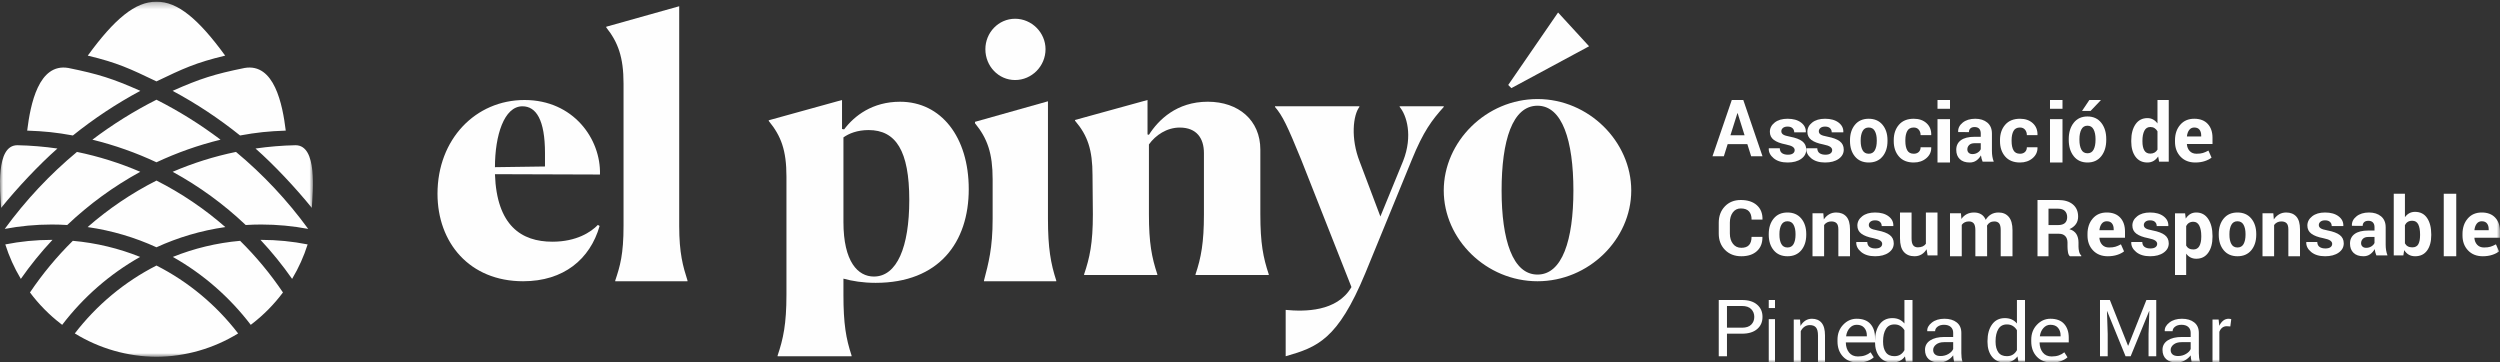
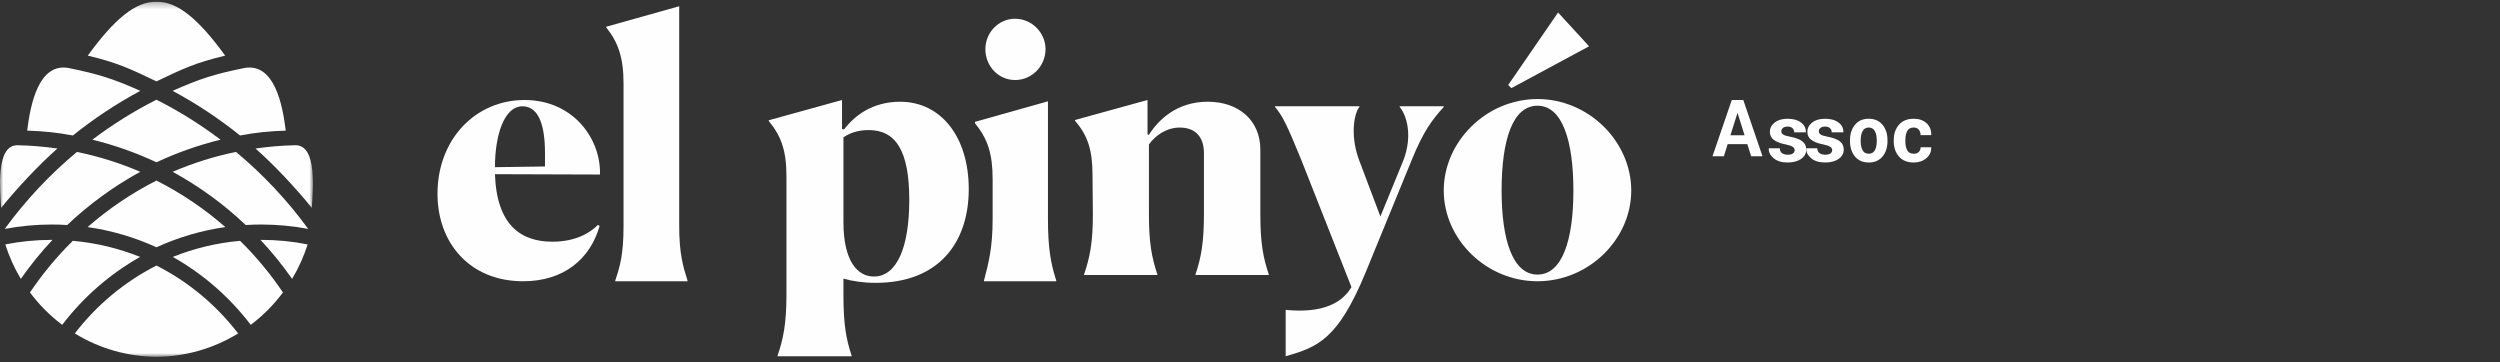
<svg xmlns="http://www.w3.org/2000/svg" xmlns:xlink="http://www.w3.org/1999/xlink" width="400px" height="58px" viewBox="0 0 400 58" version="1.1">
  <rect x="0" y="0" width="400" height="58" fill="#333333" stroke="none" />
  <title>pinyo-logo-head-white</title>
  <desc>Created with Sketch.</desc>
  <defs>
    <polygon id="path-1" points="0 0.281 50.07 0.281 50.07 57.093 0 57.093" />
-     <polygon id="path-3" points="0 58 400 58 400 0 0 0" />
  </defs>
  <g id="Page-1" stroke="none" stroke-width="1" fill="none" fill-rule="evenodd">
    <g id="Home-Page-Copy" transform="translate(-85, -47)">
      <g id="pinyo-logo-head-white" transform="translate(85, 47)">
        <g id="Group-3">
          <mask id="mask-2" fill="white">
            <use xlink:href="#path-1" />
          </mask>
          <g id="Clip-2" />
          <path d="M41.798,35.923 C44.365,35.923 46.875,36.165 49.312,36.625 C45.977,32.051 42.094,27.91 37.757,24.306 C34.241,25.029 30.851,26.102 27.625,27.488 C31.886,29.813 35.81,32.68 39.313,36.001 C40.134,35.95 40.964,35.923 41.798,35.923 M8.273,35.923 C5.706,35.923 3.194,36.165 0.759,36.625 C4.093,32.051 7.976,27.91 12.313,24.306 C15.829,25.029 19.219,26.102 22.445,27.488 C18.185,29.813 14.26,32.68 10.757,36.001 C9.935,35.95 9.107,35.923 8.273,35.923 M25.035,57.093 C20.413,57.055 15.918,55.773 11.969,53.35 C15.455,48.816 19.916,45.087 25.035,42.485 C30.154,45.087 34.615,48.816 38.101,53.35 C34.153,55.773 29.656,57.055 25.035,57.093 M25.035,13.022 C20.8,10.992 18.783,10.032 14.042,8.901 C18.29,3.065 21.662,0.222 25.035,0.282 C28.408,0.222 31.78,3.065 36.028,8.901 C31.286,10.032 29.269,10.992 25.035,13.022 M25.035,28.891 C21.052,30.907 17.354,33.414 14.017,36.332 C17.891,36.885 21.591,37.989 25.035,39.565 C28.479,37.989 32.179,36.885 36.054,36.332 C32.716,33.414 29.019,30.907 25.035,28.891 M25.035,15.954 C21.421,17.778 17.992,19.923 14.782,22.348 C18.346,23.223 21.776,24.44 25.035,25.967 C28.294,24.44 31.725,23.223 35.287,22.348 C32.078,19.923 28.649,17.778 25.035,15.954 M4.354,20.869 L4.354,20.899 C7.105,20.994 9.026,21.193 11.662,21.677 C15.022,18.978 18.632,16.583 22.453,14.535 C18.069,12.586 15.747,11.85 10.937,10.875 C6.171,10.056 4.865,16.71 4.354,20.869 M0.178,33.26 C2.766,30.064 6.204,26.397 9.188,23.763 C7.09,23.461 4.953,23.281 2.784,23.235 C-0.75,23.235 0.025,30.609 0.178,33.26 M0.848,39.107 C1.453,41.019 2.28,42.856 3.307,44.575 L3.334,44.62 C4.873,42.418 6.564,40.332 8.393,38.381 C8.352,38.38 8.313,38.379 8.275,38.379 C5.733,38.379 3.251,38.629 0.848,39.107 M4.795,46.793 C6.206,48.682 7.868,50.37 9.728,51.804 L9.949,51.974 C13.323,47.552 17.564,43.842 22.42,41.107 C19.039,39.75 15.423,38.865 11.651,38.531 C9.103,41.043 6.804,43.812 4.795,46.793 M45.716,20.869 L45.716,20.899 C42.966,20.994 41.044,21.193 38.409,21.677 C35.049,18.978 31.438,16.583 27.616,14.535 C32.001,12.586 34.322,11.85 39.133,10.875 C43.9,10.056 45.205,16.71 45.716,20.869 M49.892,33.26 C47.306,30.064 43.866,26.397 40.883,23.763 C42.98,23.461 45.117,23.281 47.285,23.235 C50.82,23.235 50.046,30.609 49.892,33.26 M49.221,39.107 C48.616,41.019 47.789,42.856 46.763,44.575 L46.736,44.62 C45.198,42.418 43.506,40.332 41.68,38.381 C41.718,38.38 41.758,38.379 41.795,38.379 C44.338,38.379 46.82,38.629 49.221,39.107 M45.274,46.793 C43.864,48.682 42.202,50.37 40.341,51.804 L40.121,51.974 C36.749,47.552 32.505,43.842 27.651,41.107 C31.03,39.75 34.647,38.865 38.419,38.531 C40.966,41.043 43.265,43.812 45.274,46.793" id="Fill-1" fill="#FEFEFE" mask="url(#mask-2)" />
        </g>
        <path d="M79.192,26.749 L87.199,26.638 L87.199,24.509 C87.199,19.19 85.789,17.007 83.589,17.007 C80.658,17.007 79.192,21.654 79.192,26.749 M83.703,45 C75.132,45 70,38.841 70,31.004 C70,22.269 76.091,16 83.928,16 C91.766,16 96.164,22.269 95.995,27.924 L79.192,27.868 C79.474,36.099 83.421,38.673 88.383,38.673 C92.274,38.673 94.586,37.106 95.658,35.986 L95.938,36.154 C94.416,41.472 90.187,45 83.703,45" id="Fill-4" fill="#FEFEFE" />
        <path d="M99.766,36.132 L99.766,13.369 C99.766,9.135 98.881,6.762 97,4.389 L97,4.276 L108.672,1 L108.672,36.132 C108.672,40.538 109.28,42.628 110,44.888 L110,45 L98.438,45 L98.438,44.888 C99.213,42.572 99.766,40.707 99.766,36.132" id="Fill-6" fill="#FEFEFE" />
        <path d="M145.485,31.998 C145.485,24.111 143.334,20.81 138.972,20.81 C137.159,20.81 135.8,21.37 134.95,21.985 L134.95,35.521 C134.95,41.898 137.273,44.246 139.821,44.246 C143.503,44.246 145.485,39.549 145.485,31.998 Z M124.416,56.889 C125.323,54.203 125.832,51.855 125.832,47.155 L125.832,28.25 C125.832,24.054 124.982,21.761 123,19.355 L123,19.244 L134.724,16 L134.724,20.643 L135.064,20.698 C136.706,18.516 139.595,16.279 144.013,16.279 C150.583,16.279 155,21.929 155,30.264 C155,38.765 150.242,45.255 140.104,45.255 C138.066,45.255 136.367,44.974 134.95,44.583 L134.95,47.155 C134.95,51.798 135.348,54.148 136.253,56.889 L136.253,57 L124.416,57 L124.416,56.889 Z" id="Fill-8" fill="#FEFEFE" />
        <path d="M162.417,12.805 C159.762,12.805 157.66,10.595 157.66,7.874 C157.66,5.21 159.762,3 162.417,3 C165.073,3 167.285,5.21 167.285,7.874 C167.285,10.595 165.073,12.805 162.417,12.805 M158.822,35.023 L158.822,28.675 C158.822,24.538 157.992,22.157 156,19.72 L156,19.494 L167.673,16.206 L167.673,35.023 C167.673,39.672 168.115,42.165 169,44.886 L169,45 L157.438,45 L157.438,44.886 C158.158,42.11 158.822,39.728 158.822,35.023" id="Fill-10" fill="#FEFEFE" />
        <path d="M173.457,44 L173.457,43.89 C174.354,41.244 174.859,38.929 174.859,34.299 L174.803,28.071 C174.803,23.937 174.018,21.677 172,19.307 L172,19.197 L183.604,16 L183.604,21.513 L183.828,21.566 C185.342,19.197 188.257,16.276 193.245,16.276 C198.179,16.276 201.655,19.251 201.655,23.937 L201.655,34.244 C201.655,38.929 202.103,41.189 203,43.89 L203,44 L191.283,44 L191.283,43.89 C192.181,41.244 192.629,38.764 192.629,34.354 L192.629,24.488 C192.629,22.118 191.452,20.41 188.761,20.41 C186.687,20.41 184.893,21.622 183.828,23.11 L183.828,34.299 C183.828,38.874 184.277,41.189 185.173,43.89 L185.173,44 L173.457,44 Z" id="Fill-12" fill="#FEFEFE" />
        <path d="M216.233,45.932 L208.188,25.539 C205.983,20.146 205.213,18.517 204,17.112 L204,17 L217.5,17 L217.5,17.112 C216.509,18.405 216.067,22.113 217.555,25.876 L220.861,34.64 L224.498,25.763 C226.095,21.719 225.048,18.405 223.946,17.112 L223.946,17 L231,17 L231,17.112 C229.126,19.191 227.749,20.988 225.876,25.596 L218.437,43.741 C214.028,54.36 210.777,55.54 205.709,57 L205.709,49.584 C208.683,49.865 213.918,49.921 216.233,45.932" id="Fill-14" fill="#FEFEFE" />
        <path d="M254.253,7.403 L241.818,14.102 L241.316,13.594 L249.291,2 L254.253,7.403 Z M251.744,30.48 C251.744,22.487 249.96,16.915 246.001,16.915 C241.985,16.915 240.256,22.487 240.256,30.48 C240.256,38.415 242.041,43.931 246.001,43.931 C249.96,43.931 251.744,38.415 251.744,30.48 Z M231,30.48 C231,22.656 237.803,15.846 246.001,15.846 C254.197,15.846 261,22.656 261,30.48 C261,38.301 254.197,45 246.001,45 C237.803,45 231,38.301 231,30.48 Z" id="Fill-16" fill="#FEFEFE" />
        <path d="M276.87,21.644 L279.13,21.644 L278.023,18.109 L277.985,18.109 L276.87,21.644 Z M279.574,23.06 L276.427,23.06 L275.817,25 L274,25 L277.085,16 L278.927,16 L282,25 L280.183,25 L279.574,23.06 Z" id="Fill-18" fill="#FEFEFE" />
        <path d="M287.148,24.012 C287.148,23.813 287.045,23.64 286.843,23.495 C286.64,23.348 286.263,23.22 285.713,23.107 C284.874,22.946 284.243,22.706 283.817,22.388 C283.391,22.07 283.179,21.637 283.179,21.088 C283.179,20.506 283.435,20.013 283.948,19.607 C284.461,19.202 285.147,19 286.008,19 C286.912,19 287.631,19.201 288.165,19.604 C288.701,20.008 288.957,20.517 288.934,21.131 L288.922,21.168 L287.075,21.168 C287.075,20.898 286.985,20.678 286.802,20.508 C286.622,20.337 286.357,20.253 286.008,20.253 C285.697,20.253 285.454,20.325 285.277,20.467 C285.1,20.611 285.012,20.791 285.012,21.006 C285.012,21.214 285.105,21.385 285.291,21.517 C285.475,21.651 285.853,21.769 286.421,21.873 C287.293,22.04 287.941,22.283 288.365,22.607 C288.788,22.929 289,23.372 289,23.938 C289,24.544 288.727,25.04 288.182,25.423 C287.635,25.808 286.916,26 286.02,26 C285.078,26 284.332,25.773 283.784,25.317 C283.236,24.863 282.975,24.344 283.002,23.763 L283.015,23.725 L284.763,23.725 C284.776,24.086 284.9,24.348 285.136,24.511 C285.372,24.672 285.68,24.754 286.06,24.754 C286.414,24.754 286.683,24.688 286.869,24.554 C287.054,24.422 287.148,24.241 287.148,24.012" id="Fill-20" fill="#FEFEFE" />
        <path d="M293.148,24.012 C293.148,23.813 293.045,23.64 292.843,23.495 C292.64,23.348 292.263,23.22 291.713,23.107 C290.874,22.946 290.243,22.706 289.817,22.388 C289.391,22.07 289.179,21.637 289.179,21.088 C289.179,20.506 289.435,20.013 289.948,19.607 C290.461,19.202 291.147,19 292.008,19 C292.912,19 293.631,19.201 294.165,19.604 C294.701,20.008 294.957,20.517 294.934,21.131 L294.922,21.168 L293.075,21.168 C293.075,20.898 292.985,20.678 292.802,20.508 C292.622,20.337 292.357,20.253 292.008,20.253 C291.697,20.253 291.454,20.325 291.277,20.467 C291.1,20.611 291.012,20.791 291.012,21.006 C291.012,21.214 291.105,21.385 291.291,21.517 C291.475,21.651 291.853,21.769 292.421,21.873 C293.293,22.04 293.941,22.283 294.365,22.607 C294.788,22.929 295,23.372 295,23.938 C295,24.544 294.727,25.04 294.182,25.423 C293.635,25.808 292.916,26 292.02,26 C291.078,26 290.332,25.773 289.784,25.317 C289.236,24.863 288.975,24.344 289.002,23.763 L289.015,23.725 L290.763,23.725 C290.776,24.086 290.9,24.348 291.136,24.511 C291.372,24.672 291.68,24.754 292.06,24.754 C292.414,24.754 292.683,24.688 292.869,24.554 C293.054,24.422 293.148,24.241 293.148,24.012" id="Fill-22" fill="#FEFEFE" />
        <path d="M297.709,22.562 C297.709,23.177 297.812,23.669 298.016,24.041 C298.219,24.412 298.548,24.598 299.003,24.598 C299.445,24.598 299.77,24.411 299.976,24.038 C300.181,23.664 300.284,23.172 300.284,22.562 L300.284,22.432 C300.284,21.834 300.18,21.346 299.973,20.969 C299.765,20.592 299.437,20.402 298.991,20.402 C298.548,20.402 298.225,20.593 298.019,20.972 C297.813,21.351 297.709,21.838 297.709,22.432 L297.709,22.562 Z M296,22.435 C296,21.429 296.265,20.605 296.793,19.963 C297.322,19.32 298.055,19 298.991,19 C299.931,19 300.667,19.319 301.201,19.96 C301.733,20.599 302,21.425 302,22.435 L302,22.565 C302,23.579 301.734,24.405 301.204,25.044 C300.672,25.681 299.938,26 299.003,26 C298.063,26 297.327,25.681 296.796,25.044 C296.266,24.405 296,23.579 296,22.565 L296,22.435 Z" id="Fill-24" fill="#FEFEFE" />
        <path d="M306.203,24.598 C306.534,24.598 306.799,24.504 306.997,24.316 C307.196,24.128 307.297,23.877 307.297,23.562 L308.98,23.562 L308.999,23.601 C309.015,24.282 308.754,24.852 308.214,25.312 C307.674,25.771 307.003,26 306.203,26 C305.179,26 304.388,25.682 303.834,25.047 C303.278,24.41 303,23.594 303,22.597 L303,22.41 C303,21.416 303.278,20.6 303.831,19.96 C304.383,19.32 305.172,19 306.196,19 C307.044,19 307.727,19.236 308.246,19.711 C308.765,20.184 309.015,20.808 308.999,21.581 L308.986,21.618 L307.297,21.618 C307.297,21.268 307.199,20.979 307.003,20.749 C306.81,20.518 306.541,20.402 306.196,20.402 C305.706,20.402 305.359,20.59 305.158,20.963 C304.957,21.336 304.856,21.818 304.856,22.407 L304.856,22.593 C304.856,23.196 304.957,23.68 305.158,24.047 C305.359,24.415 305.708,24.598 306.203,24.598" id="Fill-26" fill="#FEFEFE" />
        <mask id="mask-4" fill="white">
          <use xlink:href="#path-3" />
        </mask>
        <g id="Clip-29" />
        <path d="M310,26 L312,26 L312,19.063 L310,19.063 L310,26 Z M310,17.404 L312,17.404 L312,16 L310,16 L310,17.404 Z" id="Fill-28" fill="#FEFEFE" mask="url(#mask-4)" />
        <path d="M315.591,24.653 C315.905,24.653 316.183,24.575 316.428,24.416 C316.671,24.259 316.835,24.076 316.921,23.868 L316.921,22.914 L315.927,22.914 C315.549,22.914 315.263,23.011 315.067,23.205 C314.873,23.398 314.774,23.631 314.774,23.906 C314.774,24.13 314.847,24.311 314.994,24.449 C315.14,24.585 315.339,24.653 315.591,24.653 Z M317.219,25.869 C317.154,25.715 317.098,25.554 317.051,25.382 C317.005,25.213 316.972,25.038 316.952,24.859 C316.769,25.187 316.527,25.461 316.229,25.676 C315.93,25.892 315.572,26 315.159,26 C314.468,26 313.935,25.819 313.561,25.454 C313.188,25.091 313,24.595 313,23.969 C313,23.306 313.249,22.795 313.747,22.431 C314.245,22.069 314.971,21.886 315.927,21.886 L316.921,21.886 L316.921,21.35 C316.921,21.026 316.837,20.775 316.671,20.596 C316.504,20.417 316.259,20.328 315.933,20.328 C315.645,20.328 315.422,20.399 315.266,20.543 C315.108,20.686 315.03,20.884 315.03,21.138 L313.312,21.132 L313.305,21.095 C313.277,20.525 313.518,20.034 314.03,19.62 C314.542,19.207 315.216,19 316.048,19 C316.837,19 317.477,19.205 317.97,19.614 C318.461,20.024 318.708,20.606 318.708,21.363 L318.708,24.148 C318.708,24.465 318.731,24.762 318.777,25.04 C318.824,25.319 318.897,25.595 319,25.869 L317.219,25.869 Z" id="Fill-30" fill="#FEFEFE" mask="url(#mask-4)" />
        <path d="M323.203,24.598 C323.534,24.598 323.799,24.504 323.997,24.316 C324.196,24.128 324.297,23.877 324.297,23.562 L325.98,23.562 L325.999,23.601 C326.015,24.282 325.754,24.852 325.214,25.312 C324.674,25.771 324.003,26 323.203,26 C322.179,26 321.388,25.682 320.834,25.047 C320.278,24.41 320,23.594 320,22.597 L320,22.41 C320,21.416 320.278,20.6 320.831,19.96 C321.383,19.32 322.172,19 323.196,19 C324.044,19 324.727,19.236 325.246,19.711 C325.765,20.184 326.015,20.808 325.999,21.581 L325.986,21.618 L324.297,21.618 C324.297,21.268 324.199,20.979 324.003,20.749 C323.81,20.518 323.541,20.402 323.196,20.402 C322.706,20.402 322.359,20.59 322.158,20.963 C321.957,21.336 321.856,21.818 321.856,22.407 L321.856,22.593 C321.856,23.196 321.957,23.68 322.158,24.047 C322.359,24.415 322.708,24.598 323.203,24.598" id="Fill-31" fill="#FEFEFE" mask="url(#mask-4)" />
        <path d="M328,26 L330,26 L330,19.063 L328,19.063 L328,26 Z M328,17.404 L330,17.404 L330,16 L328,16 L328,17.404 Z" id="Fill-32" fill="#FEFEFE" mask="url(#mask-4)" />
        <path d="M334.297,16 L336.112,16 L336.124,16.039 L334.497,17.745 L333.127,17.745 L334.297,16 Z M332.709,22.384 C332.709,23.03 332.812,23.548 333.016,23.939 C333.219,24.33 333.548,24.524 334.003,24.524 C334.445,24.524 334.77,24.329 334.976,23.936 C335.181,23.543 335.284,23.026 335.284,22.384 L335.284,22.247 C335.284,21.618 335.18,21.104 334.973,20.709 C334.765,20.311 334.438,20.111 333.991,20.111 C333.548,20.111 333.225,20.312 333.019,20.712 C332.813,21.11 332.709,21.623 332.709,22.247 L332.709,22.384 Z M331,22.249 C331,21.191 331.265,20.325 331.793,19.65 C332.322,18.974 333.055,18.636 333.991,18.636 C334.931,18.636 335.667,18.973 336.201,19.646 C336.733,20.319 337,21.187 337,22.249 L337,22.386 C337,23.454 336.734,24.322 336.204,24.993 C335.672,25.664 334.939,26 334.003,26 C333.063,26 332.327,25.664 331.796,24.993 C331.266,24.322 331,23.454 331,22.386 L331,22.249 Z" id="Fill-33" fill="#FEFEFE" mask="url(#mask-4)" />
        <path d="M342.79,22.637 C342.79,23.24 342.889,23.713 343.086,24.058 C343.283,24.405 343.603,24.577 344.046,24.577 C344.304,24.577 344.53,24.524 344.723,24.415 C344.916,24.308 345.074,24.148 345.197,23.941 L345.197,21.008 C345.074,20.791 344.917,20.623 344.727,20.502 C344.535,20.381 344.312,20.32 344.058,20.32 C343.62,20.32 343.297,20.522 343.096,20.925 C342.893,21.328 342.79,21.854 342.79,22.503 L342.79,22.637 Z M341,22.502 C341,21.423 341.226,20.553 341.679,19.89 C342.133,19.228 342.771,18.897 343.597,18.897 C343.929,18.897 344.229,18.971 344.495,19.119 C344.762,19.266 344.995,19.477 345.197,19.751 L345.197,16 L347,16 L347,25.868 L345.456,25.868 L345.307,25.033 C345.098,25.348 344.851,25.589 344.565,25.754 C344.281,25.918 343.953,26 343.585,26 C342.768,26 342.133,25.692 341.679,25.077 C341.226,24.461 341,23.647 341,22.635 L341,22.502 Z" id="Fill-34" fill="#FEFEFE" mask="url(#mask-4)" />
        <path d="M351.085,20.402 C350.744,20.402 350.474,20.531 350.276,20.789 C350.078,21.047 349.955,21.386 349.909,21.805 L349.928,21.837 L352.192,21.837 L352.192,21.674 C352.192,21.288 352.1,20.979 351.917,20.749 C351.734,20.518 351.457,20.402 351.085,20.402 M351.249,26 C350.263,26 349.475,25.688 348.885,25.065 C348.295,24.443 348,23.65 348,22.69 L348,22.441 C348,21.44 348.279,20.614 348.837,19.967 C349.396,19.318 350.145,18.996 351.085,19 C352.008,19 352.725,19.275 353.235,19.822 C353.745,20.371 354,21.113 354,22.048 L354,23.039 L349.915,23.039 L349.903,23.076 C349.937,23.519 350.087,23.884 350.355,24.17 C350.623,24.455 350.986,24.598 351.446,24.598 C351.855,24.598 352.194,24.558 352.464,24.477 C352.734,24.395 353.029,24.267 353.349,24.092 L353.848,25.218 C353.571,25.444 353.206,25.631 352.755,25.779 C352.304,25.927 351.802,26 351.249,26" id="Fill-35" fill="#FEFEFE" mask="url(#mask-4)" />
        <path d="M281.975,37.894 L281.988,37.93 C282.004,38.872 281.712,39.618 281.112,40.171 C280.511,40.724 279.677,41 278.61,41 C277.54,41 276.671,40.662 276.002,39.985 C275.334,39.309 275,38.436 275,37.371 L275,35.635 C275,34.574 275.326,33.703 275.978,33.021 C276.629,32.34 277.476,32 278.519,32 C279.617,32 280.477,32.278 281.096,32.832 C281.715,33.387 282.016,34.143 281.999,35.101 L281.988,35.137 L280.254,35.137 C280.254,34.559 280.113,34.118 279.832,33.812 C279.551,33.505 279.113,33.352 278.519,33.352 C277.985,33.352 277.562,33.566 277.248,33.992 C276.935,34.419 276.778,34.961 276.778,35.621 L276.778,37.367 C276.778,38.036 276.943,38.584 277.273,39.009 C277.602,39.436 278.049,39.649 278.61,39.649 C279.168,39.649 279.58,39.502 279.847,39.207 C280.114,38.912 280.248,38.475 280.248,37.894 L281.975,37.894 Z" id="Fill-36" fill="#FEFEFE" mask="url(#mask-4)" />
        <path d="M284.709,37.562 C284.709,38.177 284.812,38.669 285.016,39.041 C285.219,39.412 285.548,39.598 286.003,39.598 C286.445,39.598 286.77,39.411 286.976,39.038 C287.181,38.664 287.284,38.172 287.284,37.562 L287.284,37.432 C287.284,36.834 287.18,36.346 286.973,35.969 C286.765,35.592 286.437,35.402 285.991,35.402 C285.548,35.402 285.225,35.593 285.019,35.972 C284.813,36.351 284.709,36.838 284.709,37.432 L284.709,37.562 Z M283,37.435 C283,36.429 283.265,35.605 283.793,34.963 C284.322,34.32 285.055,34 285.991,34 C286.931,34 287.667,34.319 288.201,34.96 C288.733,35.599 289,36.425 289,37.435 L289,37.565 C289,38.579 288.734,39.405 288.204,40.044 C287.672,40.681 286.938,41 286.003,41 C285.063,41 284.327,40.681 283.796,40.044 C283.266,39.405 283,38.579 283,37.565 L283,37.435 Z" id="Fill-37" fill="#FEFEFE" mask="url(#mask-4)" />
        <path d="M291.731,34.126 L291.813,35.111 C292.042,34.76 292.325,34.487 292.659,34.292 C292.995,34.097 293.37,34 293.786,34 C294.481,34 295.024,34.218 295.415,34.653 C295.805,35.091 296,35.774 296,36.706 L296,41 L294.136,41 L294.136,36.703 C294.136,36.24 294.043,35.911 293.856,35.719 C293.669,35.526 293.387,35.429 293.01,35.429 C292.764,35.429 292.543,35.479 292.347,35.579 C292.154,35.679 291.989,35.82 291.857,36.002 L291.857,41 L290,41 L290,34.126 L291.731,34.126 Z" id="Fill-38" fill="#FEFEFE" mask="url(#mask-4)" />
        <path d="M301.148,39.012 C301.148,38.813 301.045,38.64 300.843,38.495 C300.64,38.348 300.263,38.22 299.713,38.107 C298.874,37.946 298.243,37.706 297.817,37.388 C297.391,37.07 297.179,36.637 297.179,36.088 C297.179,35.506 297.435,35.013 297.948,34.607 C298.461,34.202 299.147,34 300.008,34 C300.912,34 301.631,34.201 302.165,34.604 C302.701,35.008 302.957,35.517 302.934,36.131 L302.922,36.168 L301.075,36.168 C301.075,35.898 300.985,35.678 300.802,35.508 C300.622,35.337 300.357,35.253 300.008,35.253 C299.697,35.253 299.454,35.325 299.277,35.467 C299.1,35.611 299.012,35.791 299.012,36.006 C299.012,36.214 299.105,36.385 299.291,36.517 C299.475,36.651 299.853,36.769 300.421,36.873 C301.293,37.04 301.941,37.283 302.365,37.607 C302.788,37.929 303,38.372 303,38.938 C303,39.544 302.727,40.04 302.182,40.423 C301.635,40.808 300.916,41 300.02,41 C299.078,41 298.332,40.773 297.784,40.317 C297.236,39.863 296.975,39.344 297.002,38.763 L297.015,38.725 L298.763,38.725 C298.776,39.086 298.9,39.348 299.136,39.511 C299.372,39.672 299.68,39.754 300.06,39.754 C300.414,39.754 300.683,39.688 300.869,39.554 C301.054,39.422 301.148,39.241 301.148,39.012" id="Fill-39" fill="#FEFEFE" mask="url(#mask-4)" />
        <path d="M308.25,39.877 C308.038,40.237 307.77,40.514 307.442,40.709 C307.116,40.903 306.74,41 306.317,41 C305.591,41 305.024,40.769 304.615,40.305 C304.205,39.842 304,39.122 304,38.145 L304,34 L305.851,34 L305.851,38.167 C305.851,38.667 305.937,39.027 306.107,39.245 C306.276,39.464 306.526,39.573 306.857,39.573 C307.154,39.573 307.409,39.525 307.621,39.429 C307.833,39.334 308.006,39.193 308.142,39.006 L308.142,34 L310,34 L310,40.867 L308.416,40.867 L308.25,39.877 Z" id="Fill-40" fill="#FEFEFE" mask="url(#mask-4)" />
        <path d="M313.75,34.126 L313.827,35.036 C314.051,34.704 314.333,34.45 314.671,34.27 C315.009,34.09 315.4,34 315.844,34 C316.291,34 316.675,34.097 316.993,34.292 C317.312,34.487 317.553,34.781 317.717,35.175 C317.932,34.807 318.212,34.518 318.557,34.311 C318.901,34.104 319.306,34 319.771,34 C320.46,34 321.004,34.234 321.403,34.701 C321.801,35.17 322,35.882 322,36.839 L322,41 L320.113,41 L320.113,36.823 C320.113,36.301 320.028,35.938 319.856,35.734 C319.683,35.531 319.427,35.429 319.087,35.429 C318.82,35.429 318.588,35.488 318.392,35.604 C318.196,35.721 318.04,35.883 317.924,36.091 C317.924,36.173 317.926,36.241 317.93,36.298 C317.935,36.355 317.937,36.414 317.937,36.473 L317.937,41 L316.058,41 L316.058,36.823 C316.058,36.313 315.97,35.954 315.799,35.744 C315.626,35.535 315.368,35.429 315.023,35.429 C314.77,35.429 314.547,35.477 314.354,35.572 C314.163,35.668 314.004,35.802 313.88,35.976 L313.88,41 L312,41 L312,34.126 L313.75,34.126 Z" id="Fill-41" fill="#FEFEFE" mask="url(#mask-4)" />
        <path d="M327.759,36.012 L329.277,36.012 C329.771,36.012 330.139,35.904 330.383,35.69 C330.625,35.476 330.747,35.159 330.747,34.738 C330.747,34.326 330.625,33.999 330.383,33.756 C330.139,33.512 329.782,33.391 329.307,33.391 L327.759,33.391 L327.759,36.012 Z M327.759,37.402 L327.759,41 L326,41 L326,32 L329.307,32 C330.307,32 331.089,32.233 331.654,32.702 C332.218,33.17 332.5,33.821 332.5,34.658 C332.5,35.124 332.382,35.523 332.144,35.857 C331.907,36.192 331.56,36.462 331.103,36.667 C331.621,36.823 331.993,37.085 332.22,37.451 C332.447,37.819 332.56,38.272 332.56,38.812 L332.56,39.473 C332.56,39.724 332.593,39.987 332.659,40.261 C332.727,40.536 332.839,40.738 333,40.871 L333,41 L331.188,41 C331.026,40.869 330.922,40.648 330.873,40.338 C330.825,40.029 330.801,39.737 330.801,39.461 L330.801,38.825 C330.801,38.375 330.682,38.026 330.443,37.777 C330.205,37.527 329.868,37.402 329.434,37.402 L327.759,37.402 Z" id="Fill-42" fill="#FEFEFE" mask="url(#mask-4)" />
        <path d="M337.085,35.402 C336.744,35.402 336.474,35.531 336.276,35.789 C336.078,36.047 335.955,36.386 335.909,36.805 L335.928,36.837 L338.192,36.837 L338.192,36.674 C338.192,36.288 338.1,35.979 337.917,35.749 C337.734,35.518 337.457,35.402 337.085,35.402 M337.249,41 C336.263,41 335.475,40.688 334.885,40.065 C334.295,39.443 334,38.65 334,37.69 L334,37.441 C334,36.44 334.279,35.614 334.837,34.967 C335.396,34.318 336.145,33.996 337.085,34 C338.008,34 338.725,34.275 339.235,34.822 C339.745,35.371 340,36.113 340,37.048 L340,38.039 L335.915,38.039 L335.903,38.076 C335.937,38.519 336.087,38.884 336.355,39.17 C336.623,39.455 336.986,39.598 337.446,39.598 C337.855,39.598 338.194,39.558 338.464,39.477 C338.734,39.395 339.029,39.267 339.349,39.092 L339.848,40.218 C339.571,40.444 339.206,40.631 338.755,40.779 C338.304,40.927 337.802,41 337.249,41" id="Fill-43" fill="#FEFEFE" mask="url(#mask-4)" />
        <path d="M345.148,39.012 C345.148,38.813 345.045,38.64 344.843,38.495 C344.64,38.348 344.263,38.22 343.713,38.107 C342.874,37.946 342.243,37.706 341.817,37.388 C341.391,37.07 341.179,36.637 341.179,36.088 C341.179,35.506 341.435,35.013 341.948,34.607 C342.461,34.202 343.147,34 344.008,34 C344.912,34 345.631,34.201 346.165,34.604 C346.701,35.008 346.957,35.517 346.934,36.131 L346.922,36.168 L345.075,36.168 C345.075,35.898 344.985,35.678 344.802,35.508 C344.622,35.337 344.357,35.253 344.008,35.253 C343.697,35.253 343.454,35.325 343.277,35.467 C343.1,35.611 343.012,35.791 343.012,36.006 C343.012,36.214 343.105,36.385 343.291,36.517 C343.475,36.651 343.853,36.769 344.421,36.873 C345.293,37.04 345.941,37.283 346.365,37.607 C346.788,37.929 347,38.372 347,38.938 C347,39.544 346.727,40.04 346.182,40.423 C345.635,40.808 344.916,41 344.02,41 C343.078,41 342.332,40.773 341.784,40.317 C341.236,39.863 340.975,39.344 341.002,38.763 L341.015,38.725 L342.763,38.725 C342.776,39.086 342.9,39.348 343.136,39.511 C343.372,39.672 343.68,39.754 344.06,39.754 C344.414,39.754 344.683,39.688 344.869,39.554 C345.054,39.422 345.148,39.241 345.148,39.012" id="Fill-44" fill="#FEFEFE" mask="url(#mask-4)" />
        <path d="M352.204,37.745 C352.204,37.072 352.099,36.526 351.891,36.109 C351.682,35.691 351.362,35.482 350.932,35.482 C350.661,35.482 350.431,35.541 350.24,35.661 C350.049,35.779 349.899,35.948 349.788,36.169 L349.788,39.296 C349.899,39.497 350.049,39.652 350.24,39.757 C350.431,39.863 350.665,39.915 350.944,39.915 C351.379,39.915 351.698,39.732 351.9,39.367 C352.102,39.003 352.204,38.508 352.204,37.884 L352.204,37.745 Z M354,37.894 C354,38.947 353.772,39.795 353.316,40.436 C352.862,41.077 352.226,41.398 351.411,41.398 C351.062,41.398 350.753,41.328 350.483,41.19 C350.213,41.052 349.98,40.849 349.788,40.581 L349.788,44 L348,44 L348,34.131 L349.616,34.131 L349.72,34.974 C349.918,34.663 350.154,34.422 350.431,34.254 C350.707,34.084 351.03,34 351.399,34 C352.223,34 352.862,34.345 353.316,35.035 C353.772,35.723 354,36.63 354,37.755 L354,37.894 Z" id="Fill-45" fill="#FEFEFE" mask="url(#mask-4)" />
        <path d="M356.709,37.562 C356.709,38.177 356.812,38.669 357.016,39.041 C357.219,39.412 357.548,39.598 358.003,39.598 C358.445,39.598 358.77,39.411 358.976,39.038 C359.181,38.664 359.284,38.172 359.284,37.562 L359.284,37.432 C359.284,36.834 359.18,36.346 358.973,35.969 C358.765,35.592 358.437,35.402 357.991,35.402 C357.548,35.402 357.225,35.593 357.019,35.972 C356.813,36.351 356.709,36.838 356.709,37.432 L356.709,37.562 Z M355,37.435 C355,36.429 355.265,35.605 355.793,34.963 C356.322,34.32 357.055,34 357.991,34 C358.931,34 359.667,34.319 360.201,34.96 C360.733,35.599 361,36.425 361,37.435 L361,37.565 C361,38.579 360.734,39.405 360.204,40.044 C359.672,40.681 358.938,41 358.003,41 C357.063,41 356.327,40.681 355.796,40.044 C355.266,39.405 355,38.579 355,37.565 L355,37.435 Z" id="Fill-46" fill="#FEFEFE" mask="url(#mask-4)" />
        <path d="M363.731,34.126 L363.813,35.111 C364.042,34.76 364.325,34.487 364.659,34.292 C364.995,34.097 365.37,34 365.786,34 C366.481,34 367.024,34.218 367.415,34.653 C367.805,35.091 368,35.774 368,36.706 L368,41 L366.136,41 L366.136,36.703 C366.136,36.24 366.043,35.911 365.856,35.719 C365.669,35.526 365.387,35.429 365.01,35.429 C364.764,35.429 364.543,35.479 364.347,35.579 C364.154,35.679 363.989,35.82 363.857,36.002 L363.857,41 L362,41 L362,34.126 L363.731,34.126 Z" id="Fill-47" fill="#FEFEFE" mask="url(#mask-4)" />
        <path d="M373.148,39.012 C373.148,38.813 373.045,38.64 372.843,38.495 C372.64,38.348 372.263,38.22 371.713,38.107 C370.874,37.946 370.243,37.706 369.817,37.388 C369.391,37.07 369.179,36.637 369.179,36.088 C369.179,35.506 369.435,35.013 369.948,34.607 C370.461,34.202 371.147,34 372.008,34 C372.912,34 373.631,34.201 374.165,34.604 C374.701,35.008 374.957,35.517 374.934,36.131 L374.922,36.168 L373.075,36.168 C373.075,35.898 372.985,35.678 372.802,35.508 C372.622,35.337 372.357,35.253 372.008,35.253 C371.697,35.253 371.454,35.325 371.277,35.467 C371.1,35.611 371.012,35.791 371.012,36.006 C371.012,36.214 371.105,36.385 371.291,36.517 C371.475,36.651 371.853,36.769 372.421,36.873 C373.293,37.04 373.941,37.283 374.365,37.607 C374.788,37.929 375,38.372 375,38.938 C375,39.544 374.727,40.04 374.182,40.423 C373.635,40.808 372.916,41 372.02,41 C371.078,41 370.332,40.773 369.784,40.317 C369.236,39.863 368.975,39.344 369.002,38.763 L369.015,38.725 L370.763,38.725 C370.776,39.086 370.9,39.348 371.136,39.511 C371.372,39.672 371.68,39.754 372.06,39.754 C372.414,39.754 372.683,39.688 372.869,39.554 C373.054,39.422 373.148,39.241 373.148,39.012" id="Fill-48" fill="#FEFEFE" mask="url(#mask-4)" />
        <path d="M378.591,39.653 C378.905,39.653 379.183,39.575 379.428,39.416 C379.671,39.259 379.835,39.076 379.921,38.868 L379.921,37.914 L378.927,37.914 C378.549,37.914 378.263,38.011 378.067,38.205 C377.873,38.398 377.774,38.631 377.774,38.906 C377.774,39.13 377.847,39.311 377.994,39.449 C378.14,39.585 378.339,39.653 378.591,39.653 Z M380.219,40.869 C380.154,40.715 380.098,40.554 380.051,40.382 C380.005,40.213 379.972,40.038 379.952,39.859 C379.769,40.187 379.527,40.461 379.229,40.676 C378.93,40.892 378.572,41 378.159,41 C377.468,41 376.935,40.819 376.561,40.454 C376.188,40.091 376,39.595 376,38.969 C376,38.306 376.249,37.795 376.747,37.431 C377.245,37.069 377.971,36.886 378.927,36.886 L379.921,36.886 L379.921,36.35 C379.921,36.026 379.837,35.775 379.671,35.596 C379.504,35.417 379.259,35.328 378.933,35.328 C378.645,35.328 378.422,35.399 378.266,35.543 C378.108,35.686 378.03,35.884 378.03,36.138 L376.312,36.132 L376.305,36.095 C376.277,35.525 376.518,35.034 377.03,34.62 C377.542,34.207 378.216,34 379.048,34 C379.837,34 380.477,34.205 380.97,34.614 C381.461,35.024 381.708,35.606 381.708,36.363 L381.708,39.148 C381.708,39.465 381.731,39.762 381.777,40.04 C381.824,40.319 381.897,40.595 382,40.869 L380.219,40.869 Z" id="Fill-49" fill="#FEFEFE" mask="url(#mask-4)" />
        <path d="M387.211,37.503 C387.211,36.832 387.116,36.301 386.925,35.91 C386.734,35.516 386.409,35.32 385.95,35.32 C385.671,35.32 385.436,35.381 385.243,35.502 C385.052,35.623 384.899,35.796 384.789,36.02 L384.789,38.934 C384.899,39.142 385.053,39.302 385.246,39.412 C385.441,39.523 385.68,39.577 385.963,39.577 C386.426,39.577 386.75,39.409 386.934,39.071 C387.119,38.734 387.211,38.256 387.211,37.637 L387.211,37.503 Z M389,37.635 C389,38.656 388.778,39.472 388.335,40.083 C387.893,40.695 387.254,41 386.418,41 C386.032,41 385.695,40.917 385.406,40.752 C385.117,40.584 384.873,40.341 384.671,40.02 L384.536,40.868 L383,40.868 L383,31 L384.789,31 L384.789,34.751 C384.98,34.477 385.211,34.266 385.48,34.119 C385.749,33.971 386.057,33.897 386.405,33.897 C387.249,33.897 387.893,34.225 388.335,34.882 C388.778,35.537 389,36.41 389,37.502 L389,37.635 Z" id="Fill-50" fill="#FEFEFE" mask="url(#mask-4)" />
        <polygon id="Fill-51" fill="#FEFEFE" mask="url(#mask-4)" points="391 41 393 41 393 31 391 31" />
        <path d="M397.085,35.402 C396.744,35.402 396.474,35.531 396.276,35.789 C396.078,36.047 395.955,36.386 395.909,36.805 L395.928,36.837 L398.192,36.837 L398.192,36.674 C398.192,36.288 398.1,35.979 397.917,35.749 C397.734,35.518 397.457,35.402 397.085,35.402 M397.249,41 C396.263,41 395.475,40.688 394.885,40.065 C394.295,39.443 394,38.65 394,37.69 L394,37.441 C394,36.44 394.279,35.614 394.837,34.967 C395.396,34.318 396.145,33.996 397.085,34 C398.008,34 398.725,34.275 399.235,34.822 C399.745,35.371 400,36.113 400,37.048 L400,38.039 L395.915,38.039 L395.903,38.076 C395.937,38.519 396.087,38.884 396.355,39.17 C396.623,39.455 396.986,39.598 397.446,39.598 C397.855,39.598 398.194,39.558 398.464,39.477 C398.734,39.395 399.029,39.267 399.349,39.092 L399.848,40.218 C399.571,40.444 399.206,40.631 398.755,40.779 C398.304,40.927 397.802,41 397.249,41" id="Fill-52" fill="#FEFEFE" mask="url(#mask-4)" />
        <path d="M276.315,52.432 L278.72,52.432 C279.38,52.432 279.872,52.269 280.197,51.941 C280.523,51.615 280.685,51.203 280.685,50.704 C280.685,50.207 280.521,49.792 280.194,49.459 C279.866,49.125 279.375,48.958 278.72,48.958 L276.315,48.958 L276.315,52.432 Z M276.315,53.39 L276.315,57 L275,57 L275,48 L278.72,48 C279.759,48 280.565,48.247 281.139,48.742 C281.715,49.237 282,49.888 282,50.695 C282,51.515 281.715,52.169 281.139,52.657 C280.565,53.146 279.759,53.39 278.72,53.39 L276.315,53.39 Z" id="Fill-53" fill="#FEFEFE" mask="url(#mask-4)" />
        <path d="M283,58 L284,58 L284,51.064 L283,51.064 L283,58 Z M283,49.289 L284,49.289 L284,48 L283,48 L283,49.289 Z" id="Fill-54" fill="#FEFEFE" mask="url(#mask-4)" />
        <path d="M288.003,51.126 L288.081,52.149 C288.287,51.785 288.545,51.503 288.853,51.301 C289.163,51.101 289.515,51 289.91,51 C290.575,51 291.089,51.216 291.454,51.65 C291.818,52.085 292,52.755 292,53.661 L292,58 L290.879,58 L290.879,53.686 C290.879,53.081 290.772,52.651 290.557,52.397 C290.341,52.143 290.014,52.015 289.573,52.015 C289.251,52.015 288.965,52.102 288.717,52.277 C288.469,52.45 288.269,52.687 288.121,52.988 L288.121,58 L287,58 L287,51.126 L288.003,51.126 Z" id="Fill-55" fill="#FEFEFE" mask="url(#mask-4)" />
        <path d="M297.067,51.965 C296.629,51.965 296.257,52.139 295.948,52.484 C295.637,52.831 295.447,53.265 295.378,53.786 L295.392,53.817 L298.695,53.817 L298.695,53.656 C298.695,53.175 298.558,52.774 298.284,52.45 C298.011,52.127 297.605,51.965 297.067,51.965 M297.265,58 C296.268,58 295.473,57.687 294.884,57.061 C294.295,56.436 294,55.625 294,54.627 L294,54.352 C294,53.394 294.304,52.595 294.911,51.956 C295.518,51.319 296.237,51 297.067,51 C298.033,51 298.764,51.274 299.259,51.822 C299.752,52.371 300,53.102 300,54.017 L300,54.784 L295.351,54.784 L295.332,54.815 C295.346,55.46 295.519,55.992 295.855,56.41 C296.191,56.826 296.661,57.034 297.265,57.034 C297.706,57.034 298.093,56.974 298.427,56.856 C298.761,56.737 299.048,56.575 299.292,56.367 L299.801,57.166 C299.545,57.403 299.208,57.603 298.788,57.761 C298.368,57.92 297.861,58 297.265,58" id="Fill-56" fill="#FEFEFE" mask="url(#mask-4)" />
        <path d="M301.292,54.704 C301.292,55.396 301.438,55.949 301.731,56.365 C302.024,56.78 302.479,56.987 303.095,56.987 C303.48,56.987 303.804,56.903 304.066,56.734 C304.328,56.567 304.542,56.33 304.709,56.026 L304.709,52.832 C304.542,52.55 304.327,52.326 304.062,52.159 C303.798,51.992 303.48,51.908 303.109,51.908 C302.487,51.908 302.03,52.156 301.735,52.649 C301.44,53.143 301.292,53.783 301.292,54.572 L301.292,54.704 Z M300,54.572 C300,53.47 300.243,52.584 300.731,51.908 C301.219,51.234 301.902,50.898 302.78,50.898 C303.195,50.898 303.564,50.971 303.885,51.118 C304.207,51.265 304.482,51.481 304.709,51.764 L304.709,48 L306,48 L306,57.867 L304.944,57.867 L304.794,57.025 C304.562,57.346 304.278,57.588 303.941,57.752 C303.604,57.918 303.213,58 302.767,58 C301.902,58 301.224,57.697 300.734,57.092 C300.244,56.487 300,55.691 300,54.704 L300,54.572 Z" id="Fill-57" fill="#FEFEFE" mask="url(#mask-4)" />
        <path d="M310.486,56.965 C310.959,56.965 311.385,56.852 311.766,56.623 C312.145,56.395 312.394,56.134 312.508,55.84 L312.508,54.746 L311.043,54.746 C310.516,54.746 310.096,54.87 309.78,55.119 C309.464,55.367 309.306,55.659 309.306,55.995 C309.306,56.294 309.406,56.53 309.604,56.704 C309.802,56.878 310.097,56.965 310.486,56.965 Z M312.654,57.869 C312.61,57.664 312.576,57.484 312.551,57.33 C312.527,57.173 312.512,57.017 312.508,56.858 C312.264,57.183 311.948,57.455 311.556,57.672 C311.165,57.89 310.745,58 310.293,58 C309.546,58 308.978,57.82 308.586,57.461 C308.196,57.101 308,56.606 308,55.973 C308,55.33 308.278,54.826 308.832,54.462 C309.386,54.1 310.139,53.917 311.09,53.917 L312.508,53.917 L312.508,53.251 C312.508,52.855 312.38,52.543 312.123,52.312 C311.868,52.081 311.504,51.966 311.036,51.966 C310.616,51.966 310.274,52.066 310.012,52.269 C309.749,52.47 309.617,52.712 309.617,52.994 L308.372,52.994 L308.358,52.957 C308.332,52.467 308.577,52.017 309.097,51.611 C309.616,51.203 310.286,51 311.11,51 C311.922,51 312.577,51.194 313.071,51.583 C313.567,51.971 313.814,52.532 313.814,53.262 L313.814,56.51 C313.814,56.751 313.827,56.984 313.854,57.209 C313.88,57.432 313.929,57.653 314,57.869 L312.654,57.869 Z" id="Fill-58" fill="#FEFEFE" mask="url(#mask-4)" />
        <path d="M319.292,54.704 C319.292,55.396 319.438,55.949 319.731,56.365 C320.024,56.78 320.479,56.987 321.095,56.987 C321.48,56.987 321.804,56.903 322.066,56.734 C322.328,56.567 322.542,56.33 322.709,56.026 L322.709,52.832 C322.542,52.55 322.327,52.326 322.062,52.159 C321.798,51.992 321.48,51.908 321.109,51.908 C320.487,51.908 320.03,52.156 319.735,52.649 C319.44,53.143 319.292,53.783 319.292,54.572 L319.292,54.704 Z M318,54.572 C318,53.47 318.243,52.584 318.731,51.908 C319.219,51.234 319.902,50.898 320.78,50.898 C321.195,50.898 321.564,50.971 321.885,51.118 C322.207,51.265 322.482,51.481 322.709,51.764 L322.709,48 L324,48 L324,57.867 L322.944,57.867 L322.794,57.025 C322.562,57.346 322.278,57.588 321.941,57.752 C321.604,57.918 321.213,58 320.767,58 C319.902,58 319.224,57.697 318.734,57.092 C318.244,56.487 318,55.691 318,54.704 L318,54.572 Z" id="Fill-59" fill="#FEFEFE" mask="url(#mask-4)" />
        <path d="M328.067,51.965 C327.629,51.965 327.257,52.139 326.948,52.484 C326.637,52.831 326.447,53.265 326.378,53.786 L326.392,53.817 L329.695,53.817 L329.695,53.656 C329.695,53.175 329.558,52.774 329.284,52.45 C329.011,52.127 328.605,51.965 328.067,51.965 M328.265,58 C327.268,58 326.473,57.687 325.884,57.061 C325.295,56.436 325,55.625 325,54.627 L325,54.352 C325,53.394 325.304,52.595 325.911,51.956 C326.518,51.319 327.237,51 328.067,51 C329.033,51 329.764,51.274 330.259,51.822 C330.752,52.371 331,53.102 331,54.017 L331,54.784 L326.351,54.784 L326.332,54.815 C326.346,55.46 326.519,55.992 326.855,56.41 C327.191,56.826 327.661,57.034 328.265,57.034 C328.706,57.034 329.093,56.974 329.427,56.856 C329.761,56.737 330.048,56.575 330.292,56.367 L330.801,57.166 C330.545,57.403 330.208,57.603 329.788,57.761 C329.368,57.92 328.861,58 328.265,58" id="Fill-60" fill="#FEFEFE" mask="url(#mask-4)" />
        <polygon id="Fill-61" fill="#FEFEFE" mask="url(#mask-4)" points="337.578 48 340.482 55.312 340.519 55.312 343.423 48 345 48 345 57 343.768 57 343.768 53.438 343.893 49.781 343.862 49.774 340.906 57 340.088 57 337.146 49.792 337.114 49.799 337.233 53.438 337.233 57 336 57 336 48" />
        <path d="M348.486,56.965 C348.959,56.965 349.385,56.852 349.766,56.623 C350.145,56.395 350.394,56.134 350.508,55.84 L350.508,54.746 L349.043,54.746 C348.516,54.746 348.096,54.87 347.78,55.119 C347.464,55.367 347.306,55.659 347.306,55.995 C347.306,56.294 347.406,56.53 347.604,56.704 C347.802,56.878 348.097,56.965 348.486,56.965 Z M350.654,57.869 C350.61,57.664 350.576,57.484 350.551,57.33 C350.527,57.173 350.512,57.017 350.508,56.858 C350.264,57.183 349.948,57.455 349.556,57.672 C349.165,57.89 348.745,58 348.293,58 C347.546,58 346.978,57.82 346.586,57.461 C346.196,57.101 346,56.606 346,55.973 C346,55.33 346.278,54.826 346.832,54.462 C347.386,54.1 348.139,53.917 349.09,53.917 L350.508,53.917 L350.508,53.251 C350.508,52.855 350.38,52.543 350.123,52.312 C349.868,52.081 349.504,51.966 349.036,51.966 C348.616,51.966 348.274,52.066 348.012,52.269 C347.749,52.47 347.617,52.712 347.617,52.994 L346.372,52.994 L346.358,52.957 C346.332,52.467 346.577,52.017 347.097,51.611 C347.616,51.203 348.286,51 349.11,51 C349.922,51 350.577,51.194 351.071,51.583 C351.567,51.971 351.814,52.532 351.814,53.262 L351.814,56.51 C351.814,56.751 351.827,56.984 351.854,57.209 C351.88,57.432 351.929,57.653 352,57.869 L350.654,57.869 Z" id="Fill-62" fill="#FEFEFE" mask="url(#mask-4)" />
        <path d="M356.85,52.232 L356.288,52.194 C355.997,52.194 355.754,52.272 355.556,52.43 C355.357,52.586 355.204,52.805 355.096,53.09 L355.096,58 L354,58 L354,51.126 L354.98,51.126 L355.085,52.13 C355.256,51.775 355.467,51.497 355.717,51.299 C355.967,51.1 356.256,51 356.582,51 C356.664,51 356.742,51.008 356.816,51.023 C356.891,51.037 356.951,51.053 357,51.071 L356.85,52.232 Z" id="Fill-63" fill="#FEFEFE" mask="url(#mask-4)" />
      </g>
    </g>
  </g>
</svg>